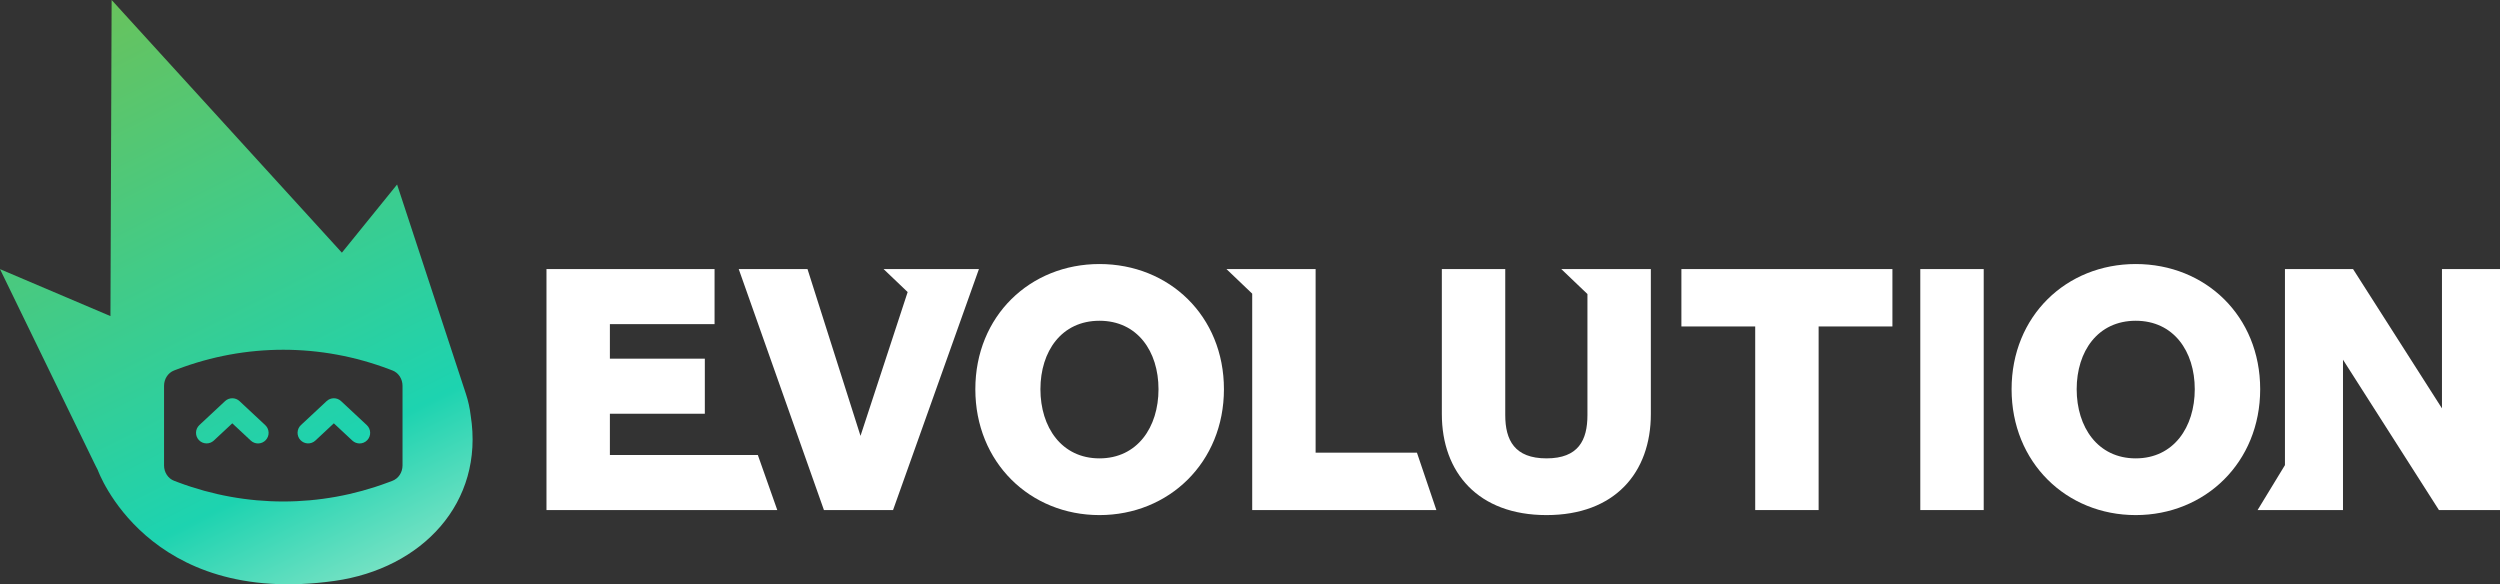
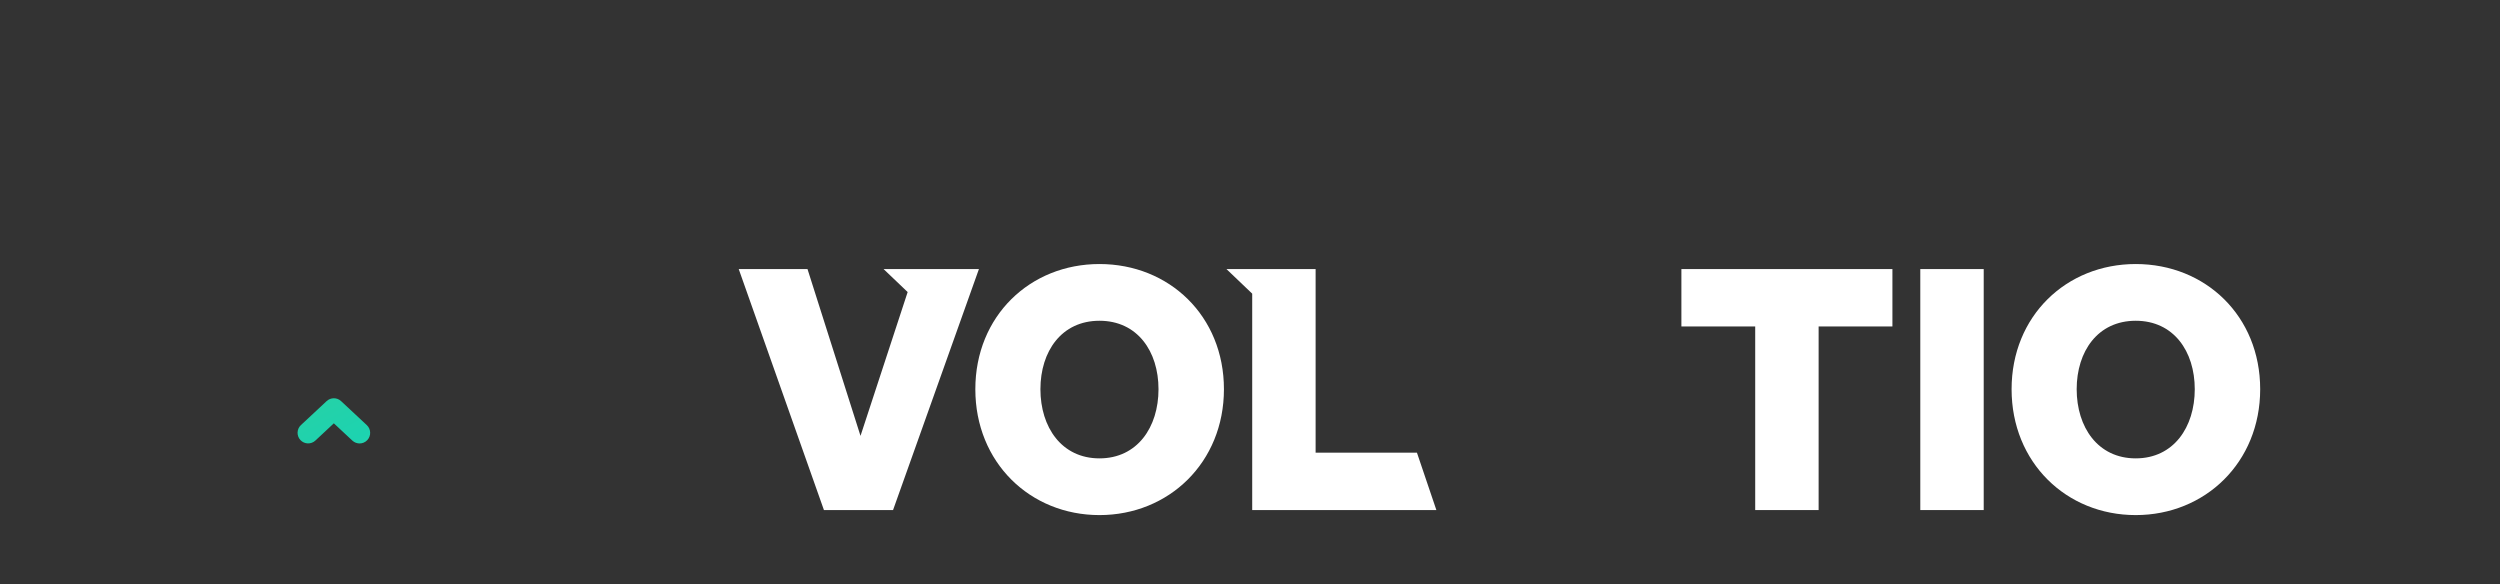
<svg xmlns="http://www.w3.org/2000/svg" width="261" height="61" viewBox="0 0 261 61" fill="none">
  <rect x="0" y="0" width="261" height="61" fill="#333333" stroke="none" />
-   <path d="M63.672 47.503V43.193H73.584V37.447H63.672V33.837H74.6V28.091H57.052V53.25H81.148L79.119 47.503H63.672Z" fill="white" />
  <path d="M97.974 28.091H92.245L94.759 30.491L89.837 45.506L84.303 28.091H77.123L86.019 53.25H93.234L102.2 28.091H97.974Z" fill="white" />
  <path d="M114.784 27.565C107.534 27.565 101.825 32.996 101.825 40.635C101.825 48.273 107.535 53.775 114.784 53.775C122.034 53.775 127.779 48.274 127.779 40.635C127.779 32.996 122.07 27.565 114.784 27.565ZM114.784 47.854C110.827 47.854 108.62 44.595 108.62 40.635C108.62 36.676 110.827 33.487 114.784 33.487C118.742 33.487 120.948 36.675 120.948 40.635C120.948 44.595 118.742 47.854 114.784 47.854Z" fill="white" />
  <path d="M175.538 34.082H183.244V53.25H189.864V34.082H197.569V28.091H175.538V34.082Z" fill="white" />
  <path d="M207.099 28.091H200.479V53.25H207.099V28.091Z" fill="white" />
  <path d="M222.969 27.565C215.718 27.565 210.01 32.996 210.01 40.635C210.01 48.273 215.719 53.775 222.969 53.775C230.218 53.775 235.963 48.274 235.963 40.635C235.963 32.996 230.254 27.565 222.969 27.565ZM222.969 47.854C219.011 47.854 216.805 44.595 216.805 40.635C216.805 36.676 219.011 33.487 222.969 33.487C226.926 33.487 229.133 36.675 229.133 40.635C229.133 44.595 226.926 47.854 222.969 47.854Z" fill="white" />
-   <path d="M254.941 28.091V42.633L245.659 28.091H238.549V48.558L235.692 53.25H238.549H244.608V37.552L254.625 53.25H261V28.091H254.941Z" fill="white" />
-   <path d="M165.729 28.091H162.998L165.729 30.698V43.333C165.729 45.961 164.783 47.854 161.456 47.854C158.129 47.854 157.148 45.961 157.148 43.333V28.091H150.528V43.228C150.528 49.325 154.311 53.775 161.456 53.775C168.601 53.775 172.348 49.325 172.348 43.228V28.091H165.729Z" fill="white" />
  <path d="M147.928 47.258H141.885H137.35V28.091H133.771H130.73H128.042L130.73 30.658V53.25H141.885H147.928H149.957L147.928 47.258Z" fill="white" />
-   <path d="M49.14 43.38C49.05 42.628 48.888 41.871 48.64 41.115L48.556 40.861L41.456 19.263L35.692 26.379L11.654 0L11.531 33.001L0 28.098L9.96 48.587C10.041 48.754 10.127 48.918 10.213 49.081V49.083C10.213 49.083 15.314 63.405 34.919 60.648C44.056 59.362 50.581 52.491 49.14 43.38ZM42.023 48.594C42.023 49.317 41.599 49.961 40.966 50.198L40.512 50.368C33.426 53.018 25.722 53.018 18.637 50.368L18.184 50.198C17.551 49.961 17.126 49.318 17.126 48.594V40.279C17.126 39.558 17.547 38.915 18.177 38.676L18.499 38.554C25.668 35.834 33.481 35.834 40.651 38.554L40.974 38.676C41.603 38.915 42.024 39.558 42.024 40.279V48.594H42.023Z" fill="url(#paint0_linear_209_1359)" />
-   <path d="M26.937 46.296C26.667 46.296 26.396 46.197 26.183 45.999L24.251 44.195L22.323 45.995C21.876 46.411 21.177 46.387 20.761 45.941C20.345 45.494 20.369 44.795 20.815 44.378L23.497 41.875C23.922 41.479 24.581 41.48 25.005 41.875L27.692 44.383C28.138 44.799 28.162 45.499 27.746 45.945C27.529 46.179 27.234 46.297 26.938 46.297L26.937 46.296Z" fill="url(#paint1_linear_209_1359)" />
  <path d="M37.539 46.296C37.269 46.296 36.999 46.197 36.785 45.999L34.853 44.195L32.925 45.995C32.479 46.411 31.779 46.387 31.363 45.941C30.947 45.494 30.971 44.795 31.417 44.378L34.1 41.875C34.524 41.479 35.183 41.48 35.607 41.875L38.294 44.383C38.74 44.799 38.765 45.499 38.348 45.945C38.131 46.179 37.836 46.297 37.54 46.297L37.539 46.296Z" fill="url(#paint2_linear_209_1359)" />
  <defs>
    <linearGradient id="paint0_linear_209_1359" x1="1.193" y1="-14.209" x2="45.174" y2="72.182" gradientUnits="userSpaceOnUse">
      <stop stop-color="#81BD41" />
      <stop offset="0.72" stop-color="#1DD3B0" />
      <stop offset="1" stop-color="#CEF0D7" />
    </linearGradient>
    <linearGradient id="paint1_linear_209_1359" x1="-4.487" y1="-11.317" x2="39.493" y2="75.074" gradientUnits="userSpaceOnUse">
      <stop stop-color="#81BD41" />
      <stop offset="0.72" stop-color="#1DD3B0" />
      <stop offset="1" stop-color="#CEF0D7" />
    </linearGradient>
    <linearGradient id="paint2_linear_209_1359" x1="3.934" y1="-15.604" x2="47.914" y2="70.787" gradientUnits="userSpaceOnUse">
      <stop stop-color="#81BD41" />
      <stop offset="0.72" stop-color="#1DD3B0" />
      <stop offset="1" stop-color="#CEF0D7" />
    </linearGradient>
  </defs>
</svg>